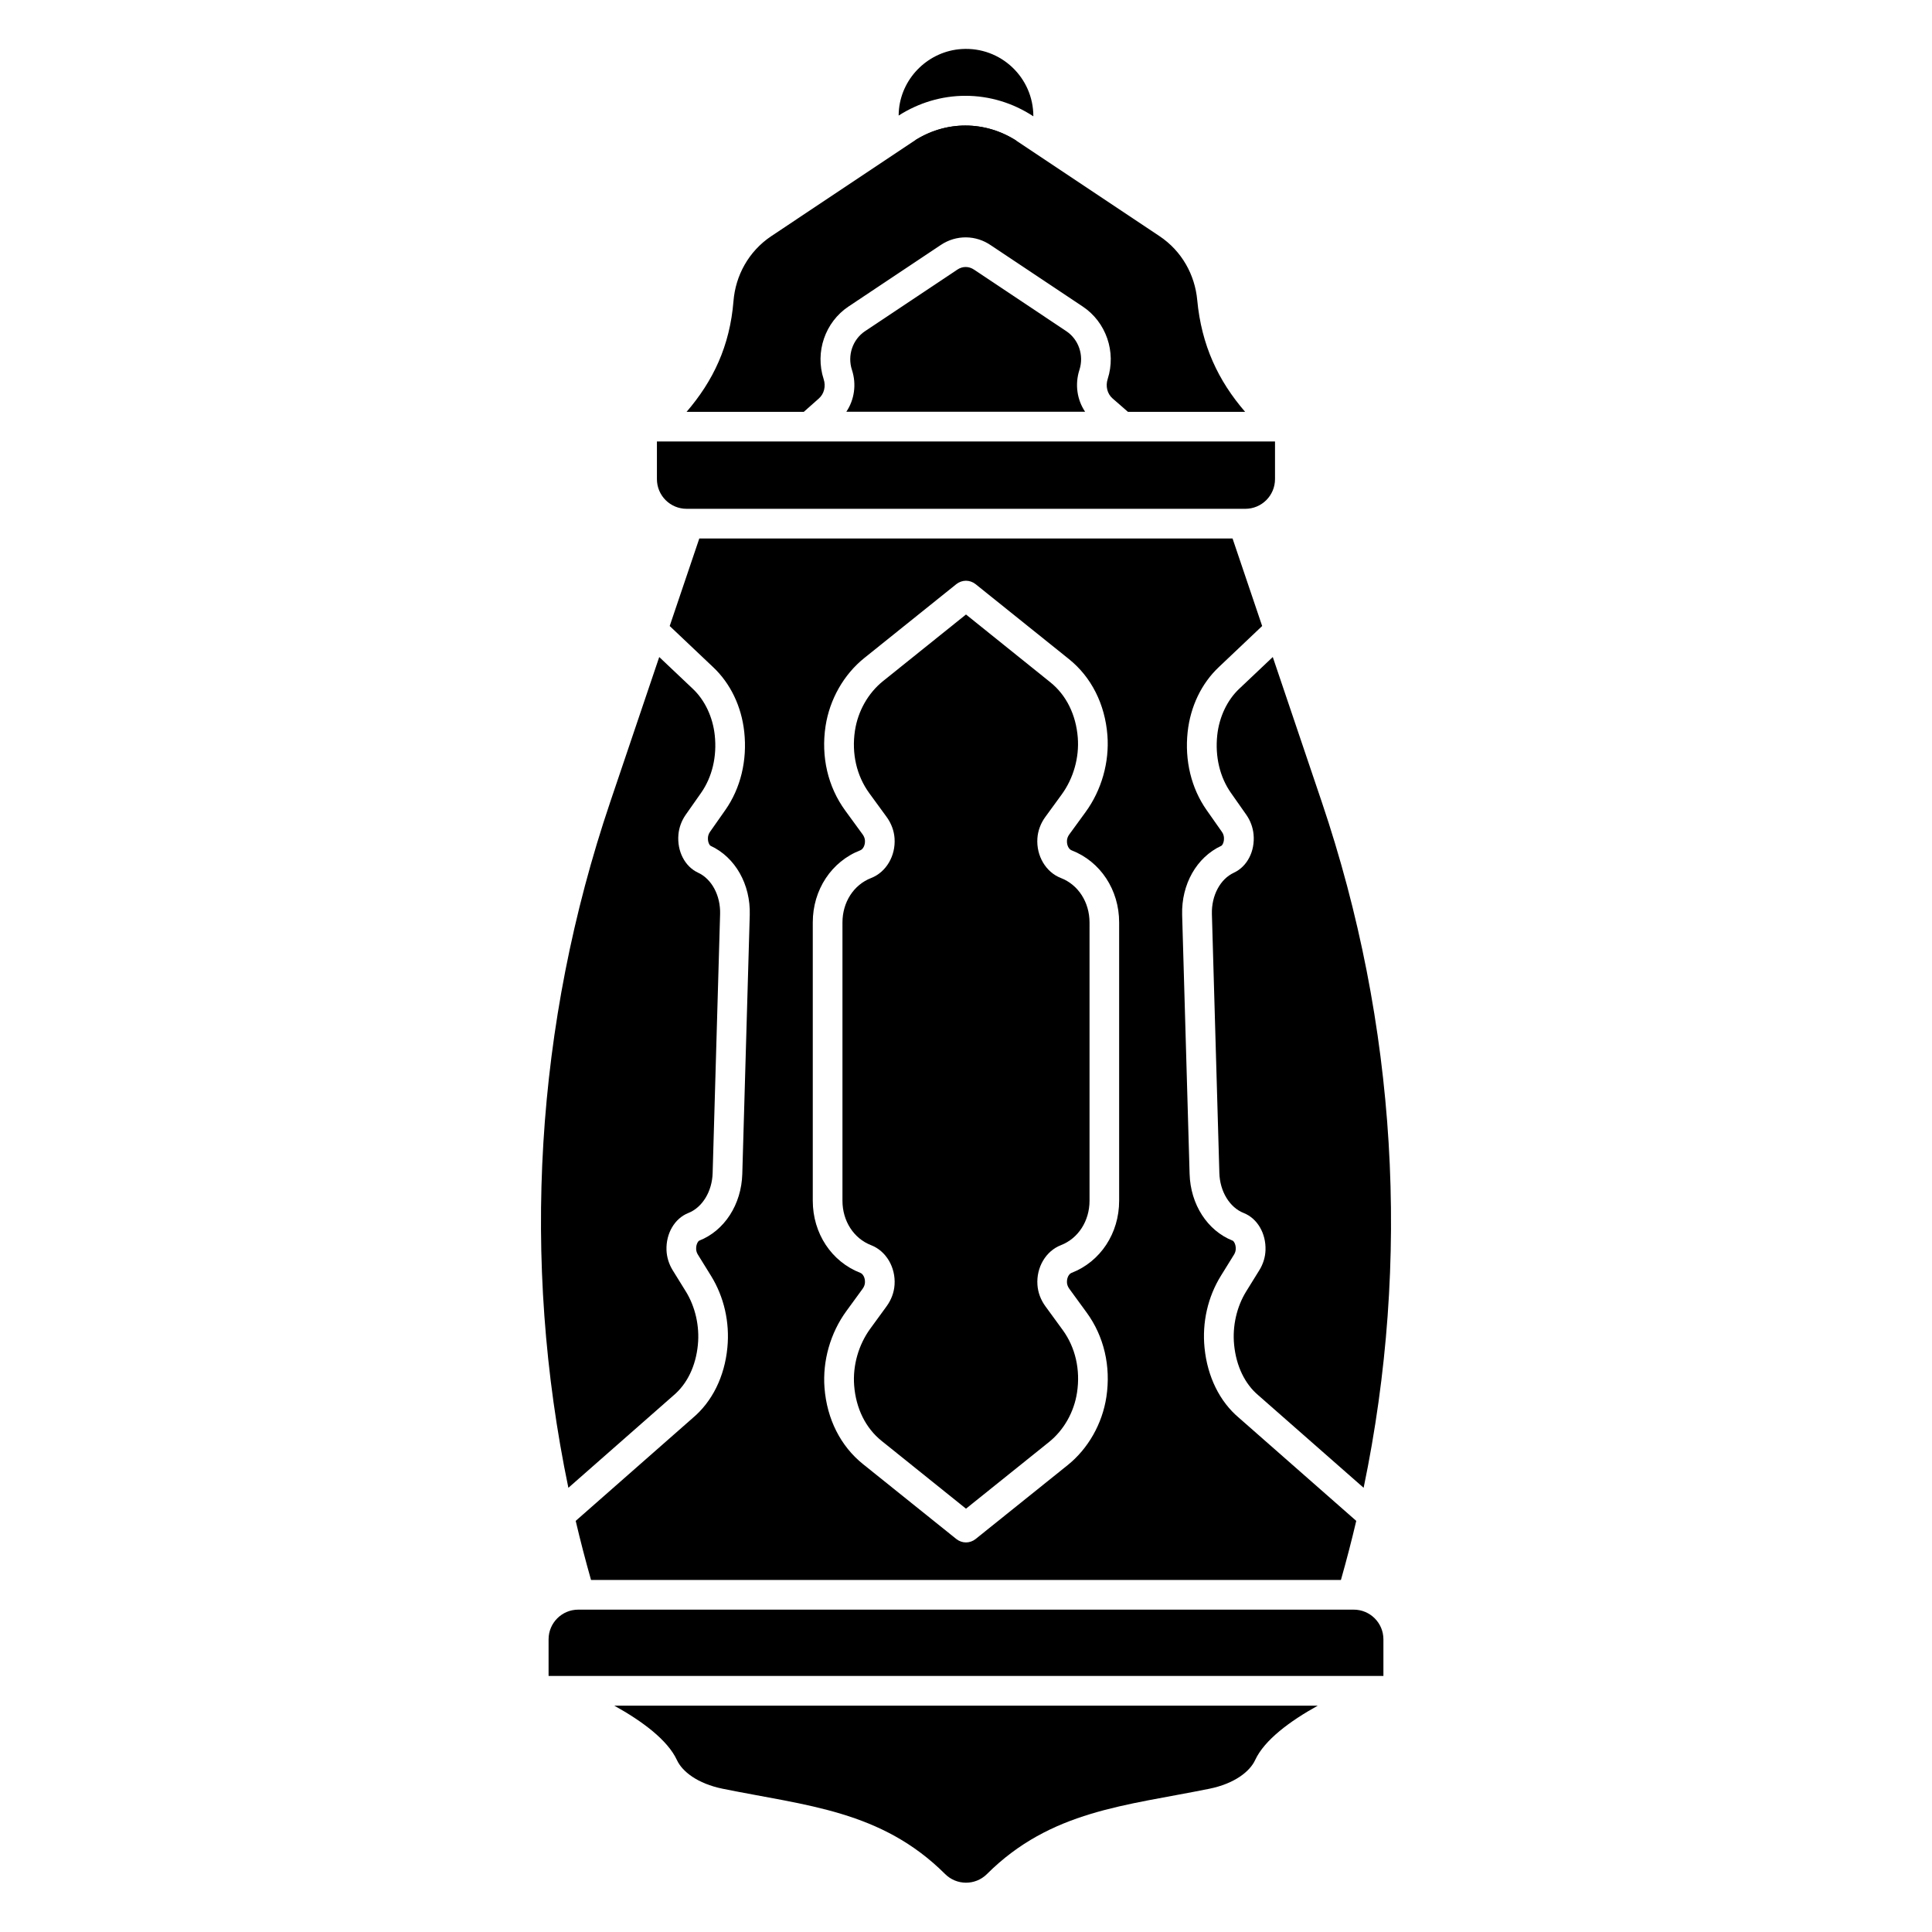
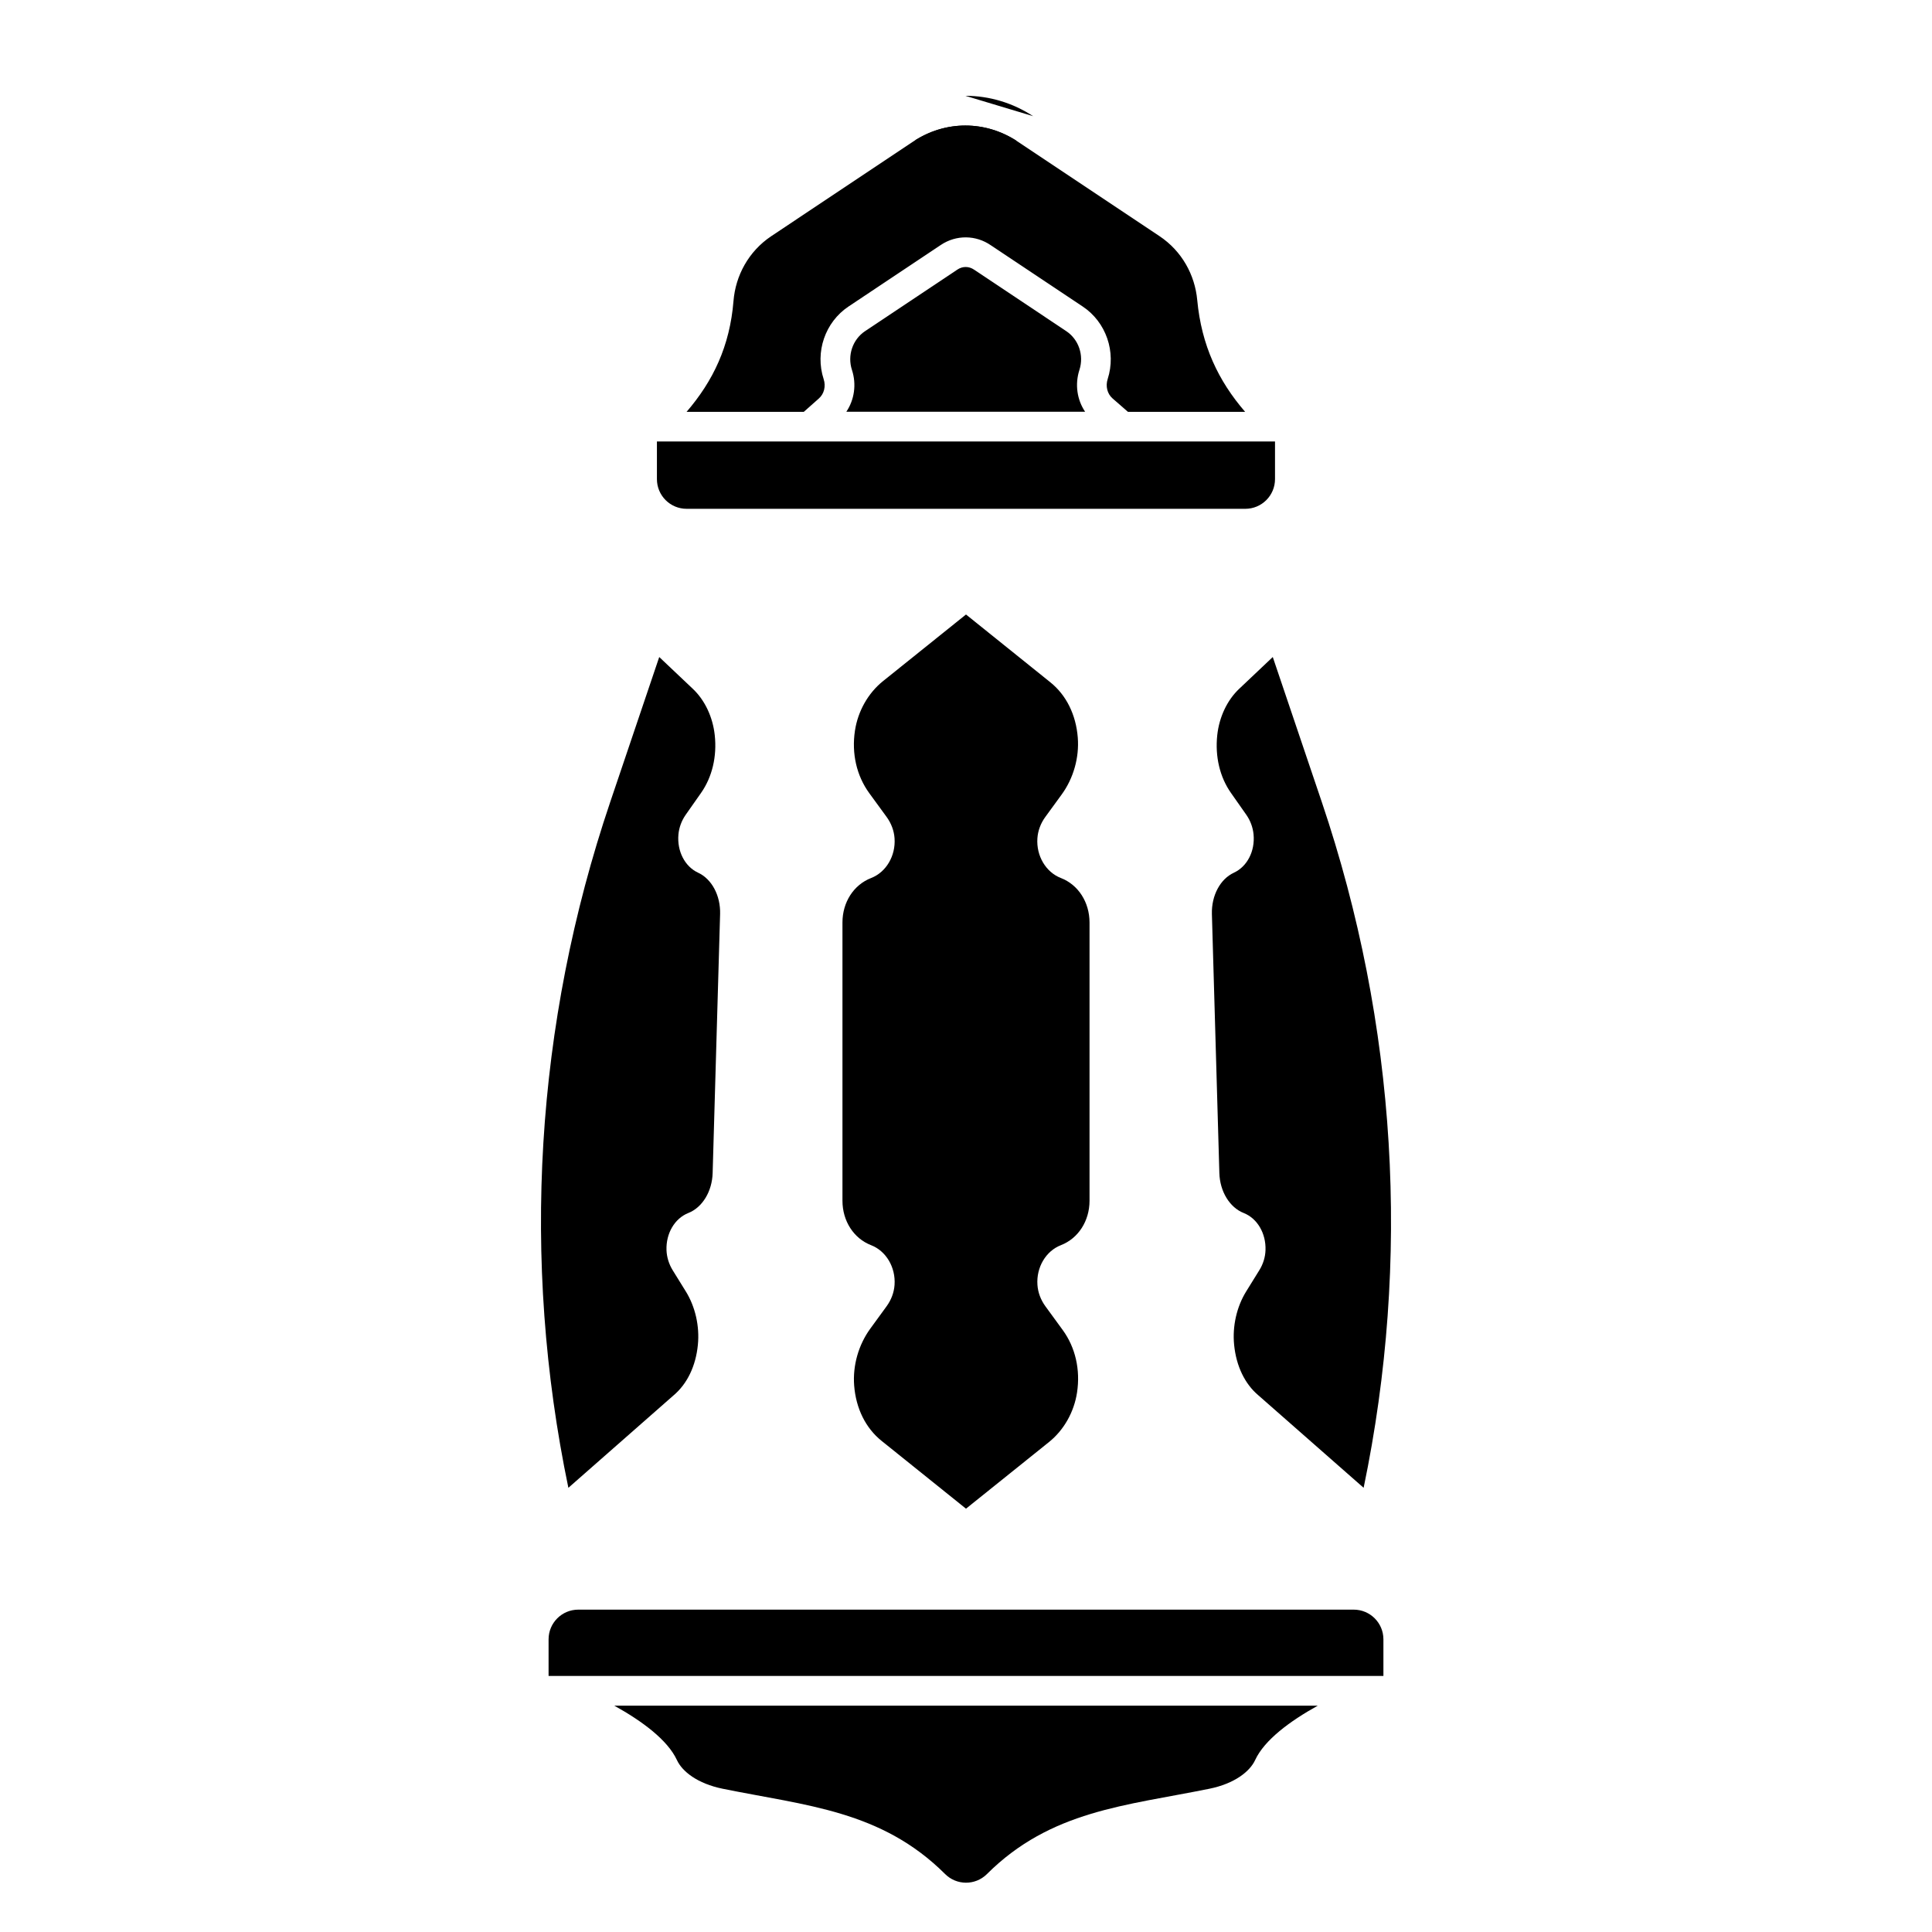
<svg xmlns="http://www.w3.org/2000/svg" fill="#000000" width="800px" height="800px" version="1.1" viewBox="144 144 512 512">
  <g>
    <path d="m502.75 570.57h-205.5c-4.348 0-7.871 3.523-7.871 7.871v9.703h221.24v-9.703c0-4.348-3.523-7.871-7.871-7.871z" />
    <path d="m325.97 278.84h148.05c4.348 0 7.871-3.523 7.871-7.871v-9.969h-163.8v9.969c0 4.348 3.519 7.871 7.871 7.871z" />
    <path d="m386.46 181.21 26.934 0.109c-4.172-2.695-8.867-4.055-13.559-4.055-4.625-0.004-9.25 1.328-13.375 3.945z" />
-     <path d="m399.84 169.39c6.375 0 12.594 1.879 18.008 5.434v-0.02c0-10.234-8.609-18.461-18.992-17.809-8.59 0.531-15.703 7.312-16.609 15.863-0.059 0.59-0.09 1.18-0.098 1.77 5.344-3.418 11.445-5.238 17.691-5.238z" />
+     <path d="m399.84 169.39c6.375 0 12.594 1.879 18.008 5.434v-0.02z" />
    <path d="m472.42 326.52c-3.188 2.992-5.312 7.477-5.836 12.301-0.609 5.668 0.68 11.109 3.633 15.312l4.043 5.758c1.102 1.566 1.77 3.375 1.949 5.246 0.414 4.438-1.691 8.512-5.227 10.145-3.621 1.672-5.953 6.07-5.816 10.941l1.977 68.645c0.137 4.871 2.727 9.121 6.434 10.586 3.621 1.426 5.945 5.383 5.797 9.832-0.059 1.871-0.629 3.719-1.645 5.344l-3.473 5.609c-2.519 4.062-3.691 9.23-3.199 14.16 0.551 5.617 2.844 10.371 6.434 13.383l27.887 24.5c12.547-60.328 8.816-122.86-11.098-181.77l-12.98-38.395z" />
    <path d="m322.44 513.84c3.672-3.07 5.953-7.824 6.504-13.441 0.492-4.93-0.68-10.098-3.199-14.16l-3.473-5.609c-1.004-1.625-1.574-3.473-1.645-5.344-0.148-4.449 2.176-8.402 5.797-9.832 3.711-1.465 6.297-5.719 6.434-10.586l1.977-68.645c0.137-4.871-2.195-9.27-5.816-10.941-3.531-1.633-5.629-5.707-5.227-10.145 0.168-1.859 0.848-3.68 1.949-5.246l4.043-5.758c2.953-4.211 4.25-9.652 3.633-15.312-0.523-4.832-2.648-9.309-5.824-12.289l-8.887-8.414-12.98 38.395c-19.926 58.914-23.645 121.45-11.098 181.77z" />
    <path d="m425.14 376.68c-3.984-1.543-6.543-5.875-6.219-10.52 0.137-2.008 0.867-3.977 2.106-5.668l4.309-5.914c3.141-4.301 4.703-9.809 4.289-15.105-0.473-6.062-3.051-11.277-7.273-14.66l-22.352-17.965-22.012 17.672c-3.926 3.16-6.633 7.941-7.418 13.125-0.914 6.051 0.434 11.926 3.797 16.551l4.594 6.297c1.238 1.703 1.969 3.66 2.106 5.668 0.324 4.656-2.234 8.984-6.219 10.527-4.606 1.789-7.586 6.406-7.586 11.777v73.742c0 5.371 2.981 9.996 7.586 11.777 3.984 1.543 6.543 5.875 6.219 10.52-0.137 2.008-0.867 3.965-2.106 5.668l-4.309 5.914c-3.141 4.301-4.703 9.809-4.289 15.105 0.473 6.062 3.051 11.277 7.273 14.66l22.363 17.965 22.012-17.672c3.926-3.16 6.633-7.941 7.418-13.125 0.914-6.051-0.434-11.926-3.797-16.551l-4.594-6.297c-1.238-1.703-1.969-3.66-2.106-5.668-0.324-4.656 2.234-8.973 6.219-10.52 4.606-1.789 7.586-6.414 7.586-11.777v-73.742c-0.012-5.379-2.984-10.004-7.598-11.785z" />
    <path d="m361.01 249.6c1.387-1.219 1.891-3.238 1.27-5.117-2.344-7.191 0.375-15.113 6.602-19.266l24.48-16.324c4.055-2.695 9.25-2.648 13.254 0.129l24.324 16.215c6.199 4.133 8.914 12.023 6.613 19.188-0.621 1.918-0.117 3.945 1.289 5.164l4.074 3.551h31.055c-7.106-8.227-11.57-17.594-12.695-29.656-0.621-6.613-4.035-12.93-10.008-16.914l-37.57-25.051c-8.48-5.656-19.227-5.656-27.711 0l-37.57 25.051c-6.062 4.043-9.496 10.5-10.035 17.219-0.965 11.938-5.41 21.188-12.43 29.352h31.066z" />
    <path d="m431.57 253.12c-2.144-3.18-2.754-7.262-1.504-11.121 1.23-3.828-0.195-8.039-3.484-10.234l-24.324-16.227c-0.02-0.012-0.09-0.059-0.109-0.07-1.359-0.934-3.039-0.953-4.41-0.039l-24.48 16.324c-3.305 2.203-4.742 6.434-3.484 10.281 1.25 3.828 0.641 7.91-1.484 11.078z" />
-     <path d="m327.55 519.81-30.984 27.238c1.23 5.234 2.59 10.461 4.062 15.656h198.73c1.477-5.195 2.832-10.422 4.062-15.656l-31.066-27.297c-5.106-4.281-8.383-10.895-9.141-18.578-0.668-6.723 0.875-13.492 4.34-19.078l3.473-5.609c0.285-0.453 0.441-0.973 0.461-1.465 0.051-1.328-0.57-2.137-0.816-2.234-6.699-2.648-11.18-9.586-11.414-17.684l-1.977-68.645c-0.234-8.098 3.836-15.281 10.383-18.312 0.246-0.117 0.809-0.953 0.688-2.281-0.051-0.492-0.234-1.004-0.551-1.438l-4.043-5.758c-4.055-5.777-5.836-13.117-5.019-20.695 0.738-6.762 3.672-12.859 8.254-17.18l11.492-10.895-7.844-23.191h-141.32l-7.844 23.191 11.512 10.902c4.574 4.301 7.519 10.402 8.246 17.172 0.816 7.566-0.965 14.918-5.019 20.695l-4.043 5.758c-0.305 0.441-0.5 0.945-0.551 1.438-0.117 1.32 0.441 2.164 0.688 2.281 6.543 3.031 10.617 10.215 10.383 18.312l-1.977 68.645c-0.234 8.098-4.715 15.035-11.414 17.684-0.246 0.098-0.867 0.914-0.816 2.234 0.02 0.492 0.176 1.012 0.461 1.465l3.473 5.609c3.465 5.59 5.008 12.367 4.34 19.078-0.746 7.672-4.023 14.297-9.211 18.637zm31.844-131.36c0-8.641 4.949-16.148 12.613-19.121 0.66-0.254 1.309-1.27 1.211-2.637-0.039-0.523-0.254-1.082-0.621-1.574l-4.594-6.297c-4.606-6.309-6.453-14.258-5.227-22.367 1.082-7.113 4.832-13.707 10.273-18.074l24.395-19.582c0.699-0.562 1.645-0.895 2.539-0.895 0.906 0 1.801 0.316 2.519 0.875l24.777 19.887c5.934 4.762 9.555 11.938 10.195 20.191 0.551 7.144-1.555 14.555-5.785 20.348l-4.309 5.914c-0.363 0.492-0.582 1.055-0.621 1.586-0.098 1.367 0.551 2.383 1.211 2.637 7.664 2.973 12.613 10.48 12.613 19.121v73.742c0 8.641-4.949 16.148-12.613 19.121-0.66 0.254-1.309 1.27-1.211 2.637 0.039 0.523 0.254 1.082 0.621 1.586l4.594 6.297c4.606 6.309 6.453 14.258 5.227 22.367-1.082 7.113-4.832 13.707-10.273 18.074l-24.395 19.582c-0.699 0.562-1.645 0.895-2.539 0.895-0.906 0-1.801-0.316-2.519-0.875l-24.777-19.887c-5.934-4.762-9.555-11.938-10.195-20.191-0.551-7.144 1.555-14.555 5.785-20.348l4.309-5.914c0.363-0.492 0.582-1.055 0.621-1.586 0.098-1.367-0.551-2.383-1.211-2.637-7.664-2.973-12.613-10.48-12.613-19.121z" />
    <path d="m306.79 596.02c7.332 4.062 14.129 9.074 16.602 14.414 1.379 2.992 5.391 6.231 12.152 7.606 22.129 4.496 41.996 5.746 58.914 22.594 3.039 3.039 7.961 3.07 11.031 0.07l0.07-0.07c16.914-16.848 36.781-18.098 58.914-22.594 6.75-1.367 10.766-4.606 12.152-7.606 2.469-5.344 9.27-10.352 16.602-14.414z" />
  </g>
</svg>